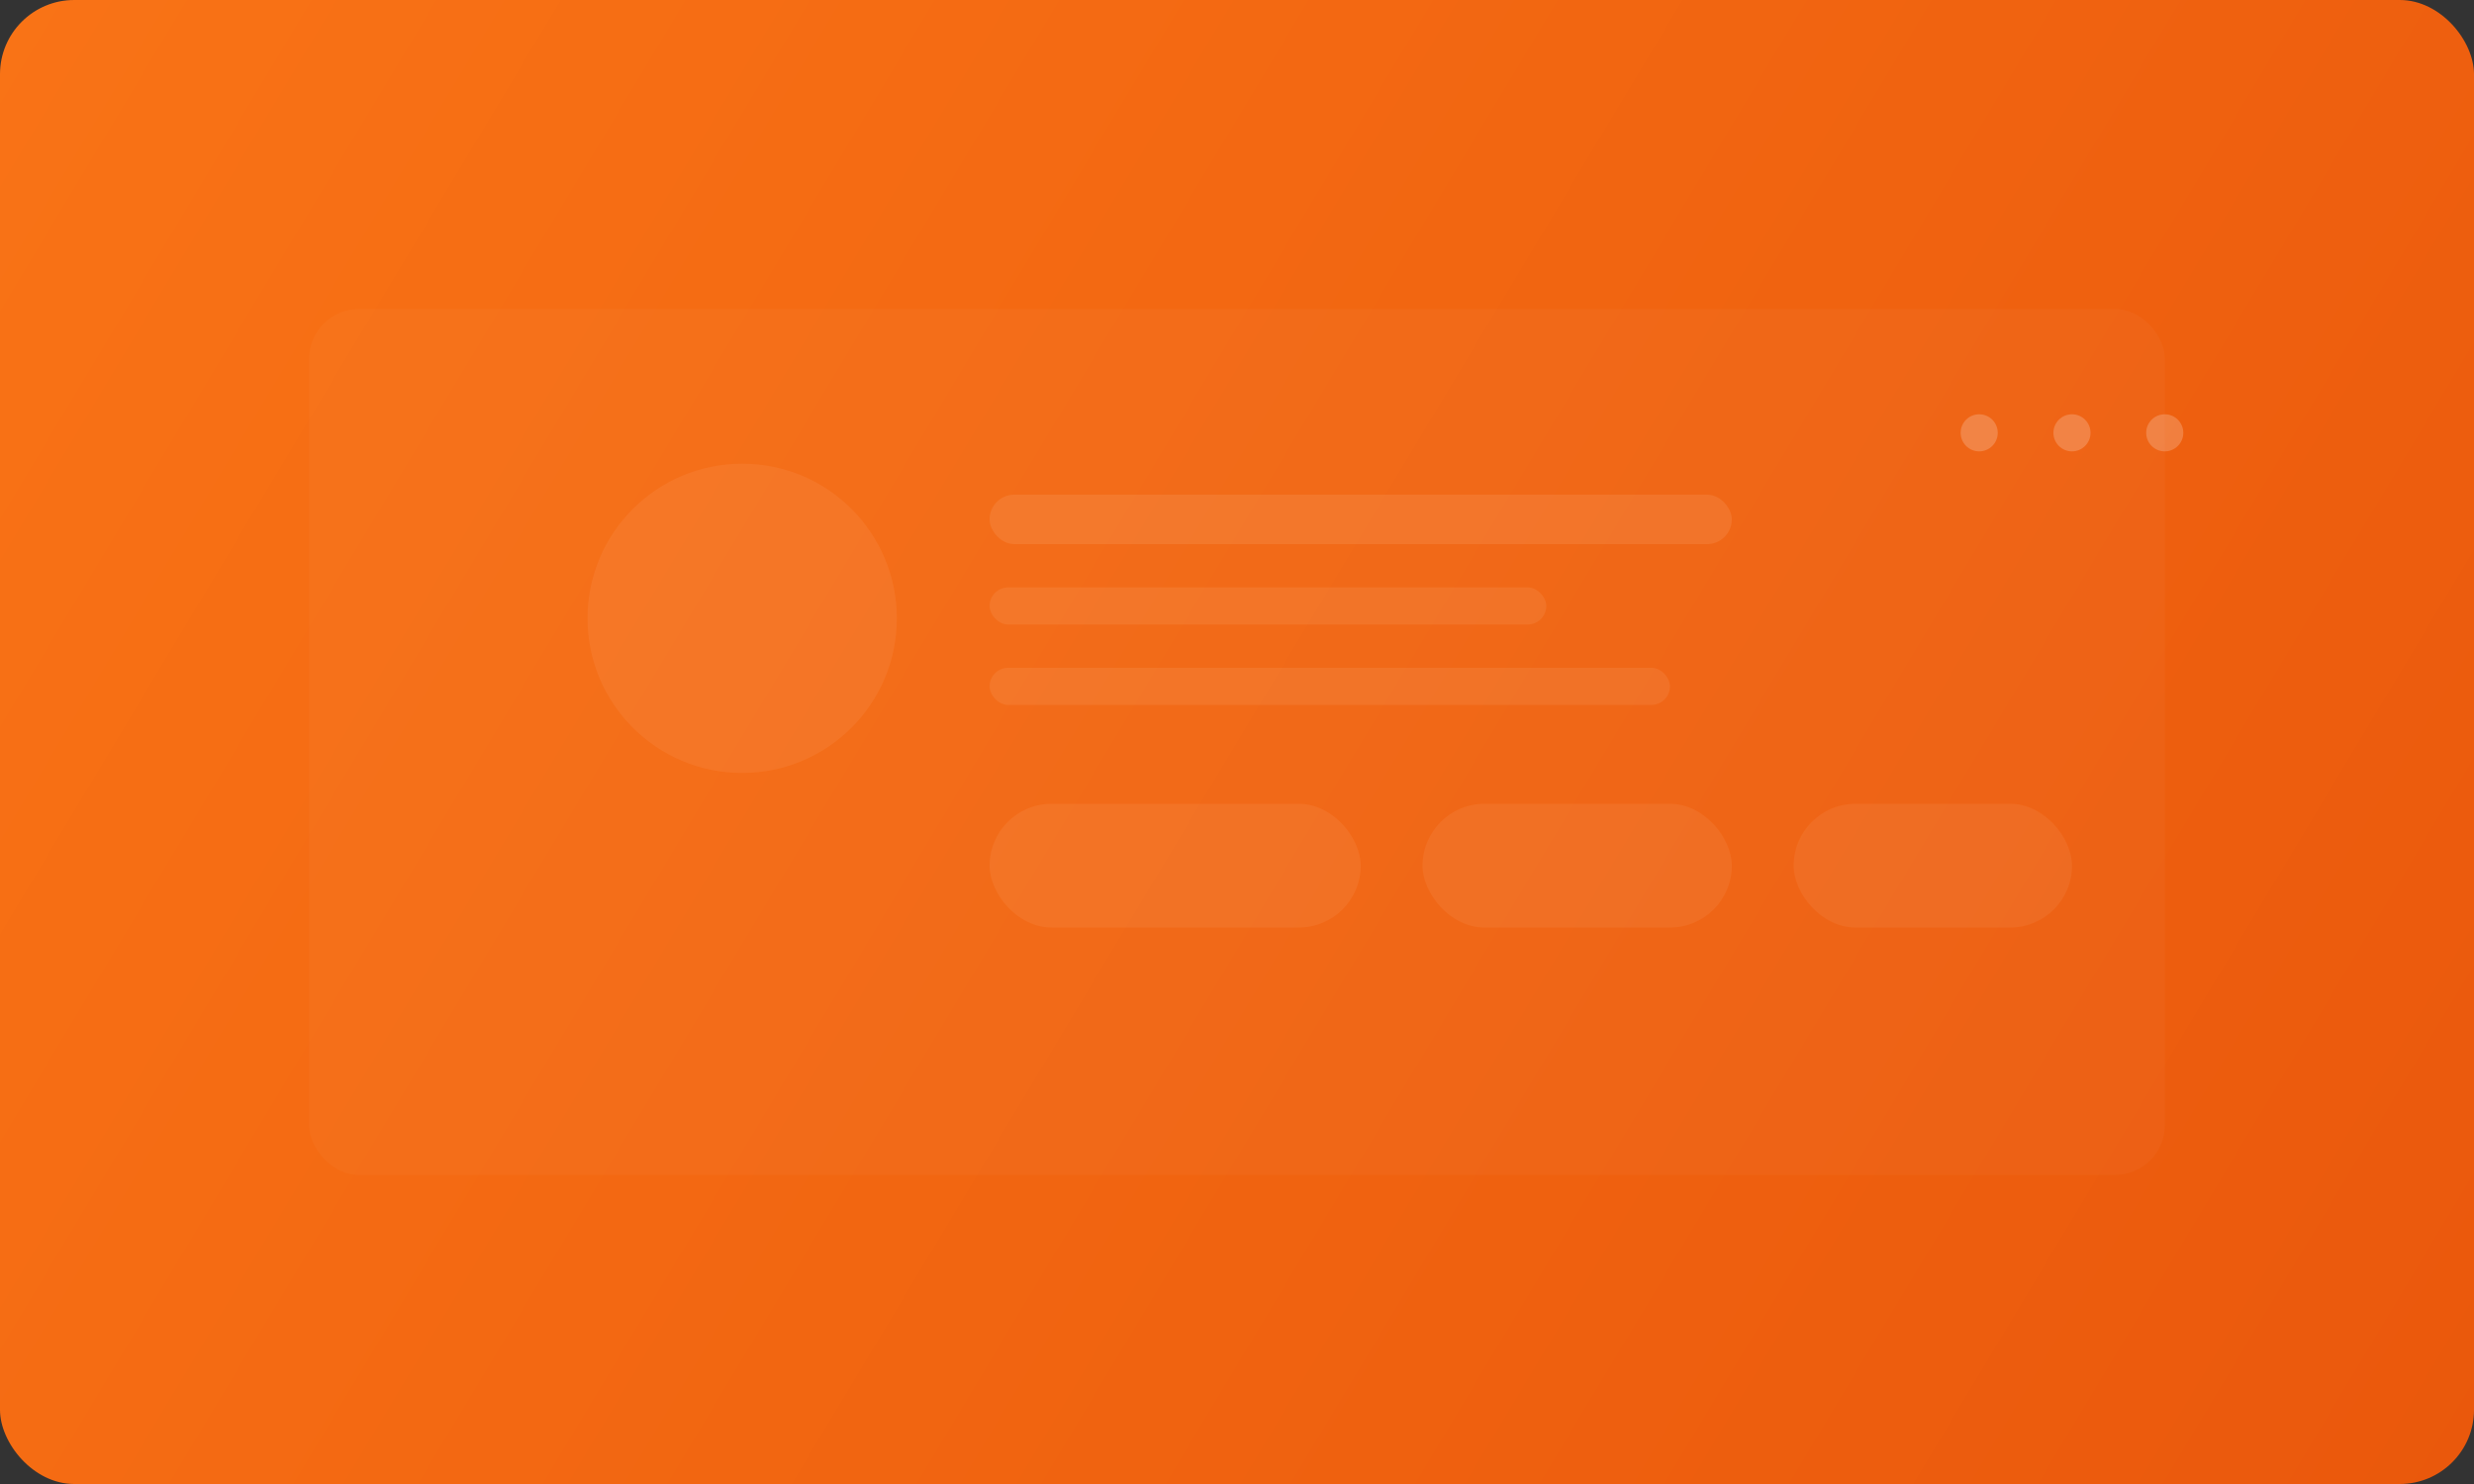
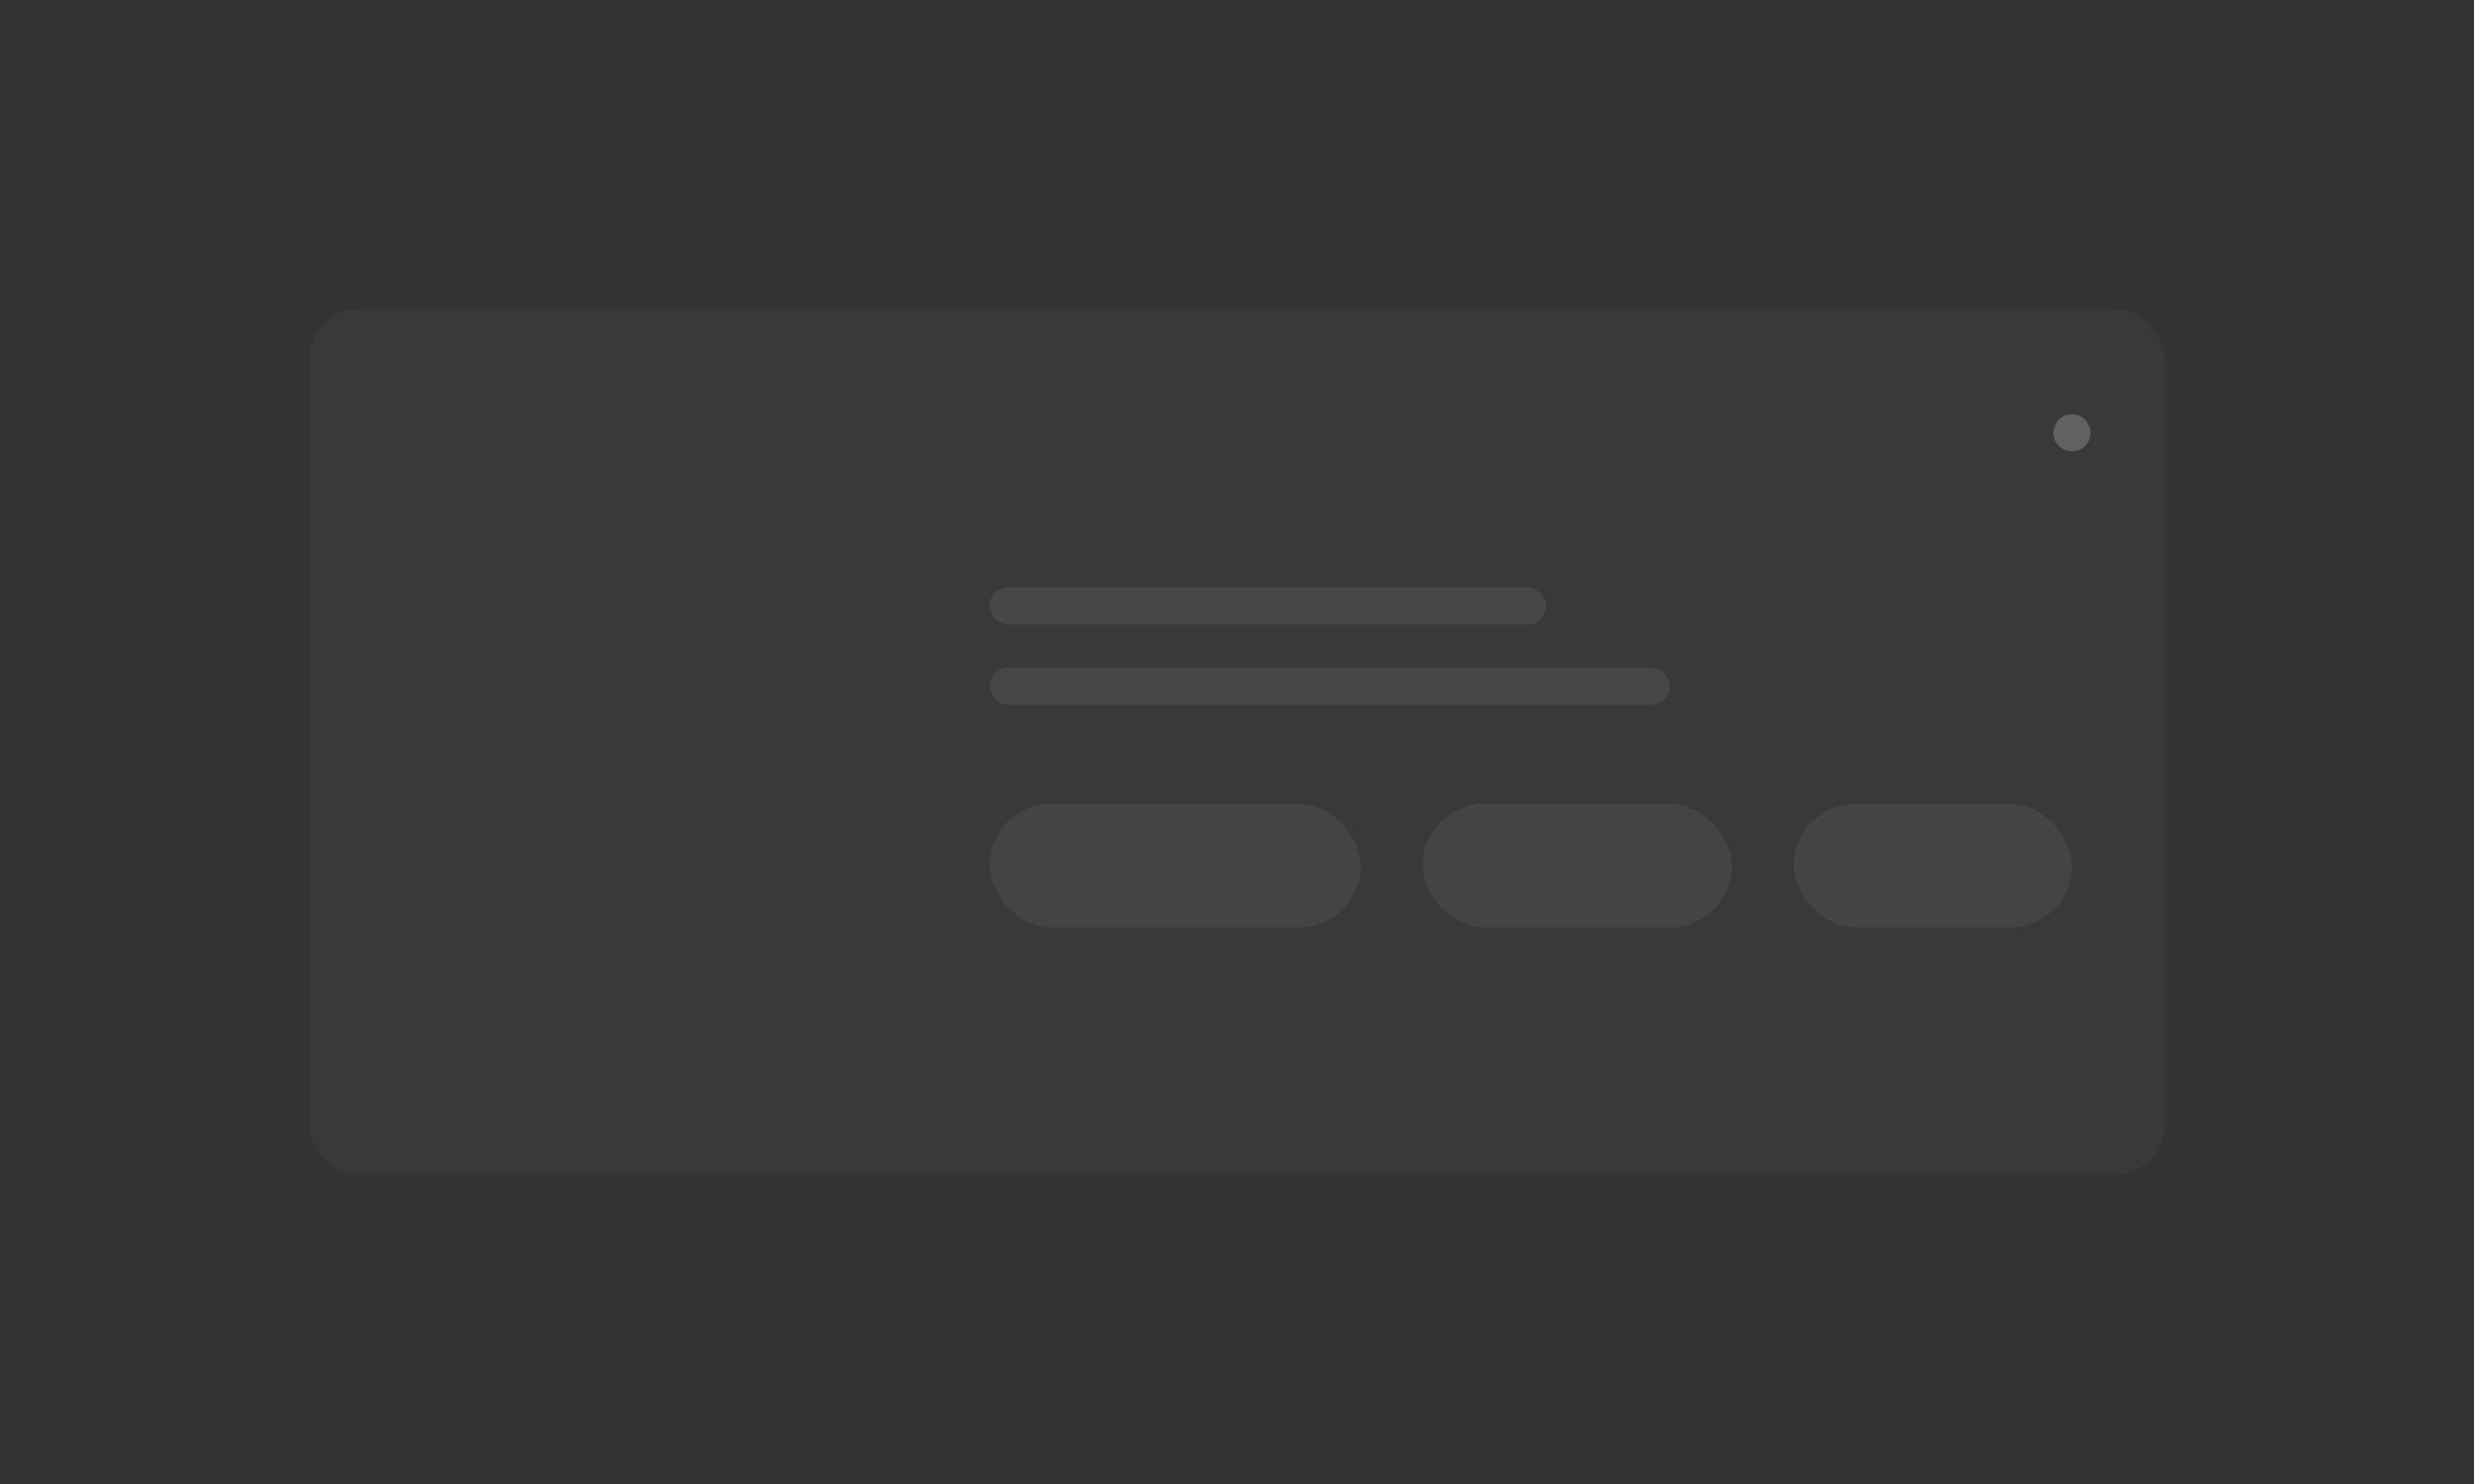
<svg xmlns="http://www.w3.org/2000/svg" width="400" height="240" viewBox="0 0 400 240" fill="none">
  <rect x="0" y="0" width="400" height="240" fill="#333333" stroke="none" />
-   <rect width="400" height="240" rx="12" fill="url(#gradient-orange)" />
  <g opacity="0.3">
    <rect x="50" y="50" width="300" height="140" rx="8" fill="white" opacity="0.1" />
-     <circle cx="120" cy="100" r="25" fill="white" opacity="0.2" />
-     <rect x="160" y="80" width="120" height="8" rx="4" fill="white" opacity="0.3" />
    <rect x="160" y="95" width="90" height="6" rx="3" fill="white" opacity="0.25" />
    <rect x="160" y="108" width="110" height="6" rx="3" fill="white" opacity="0.25" />
    <rect x="160" y="130" width="60" height="20" rx="10" fill="white" opacity="0.2" />
    <rect x="230" y="130" width="50" height="20" rx="10" fill="white" opacity="0.2" />
    <rect x="290" y="130" width="45" height="20" rx="10" fill="white" opacity="0.2" />
  </g>
  <g opacity="0.2">
-     <circle cx="320" cy="70" r="3" fill="white" />
    <circle cx="335" cy="70" r="3" fill="white" />
-     <circle cx="350" cy="70" r="3" fill="white" />
  </g>
  <defs>
    <linearGradient id="gradient-orange" x1="0" y1="0" x2="400" y2="240" gradientUnits="userSpaceOnUse">
      <stop stop-color="#F97316" />
      <stop offset="1" stop-color="#EA580C" />
    </linearGradient>
  </defs>
</svg>